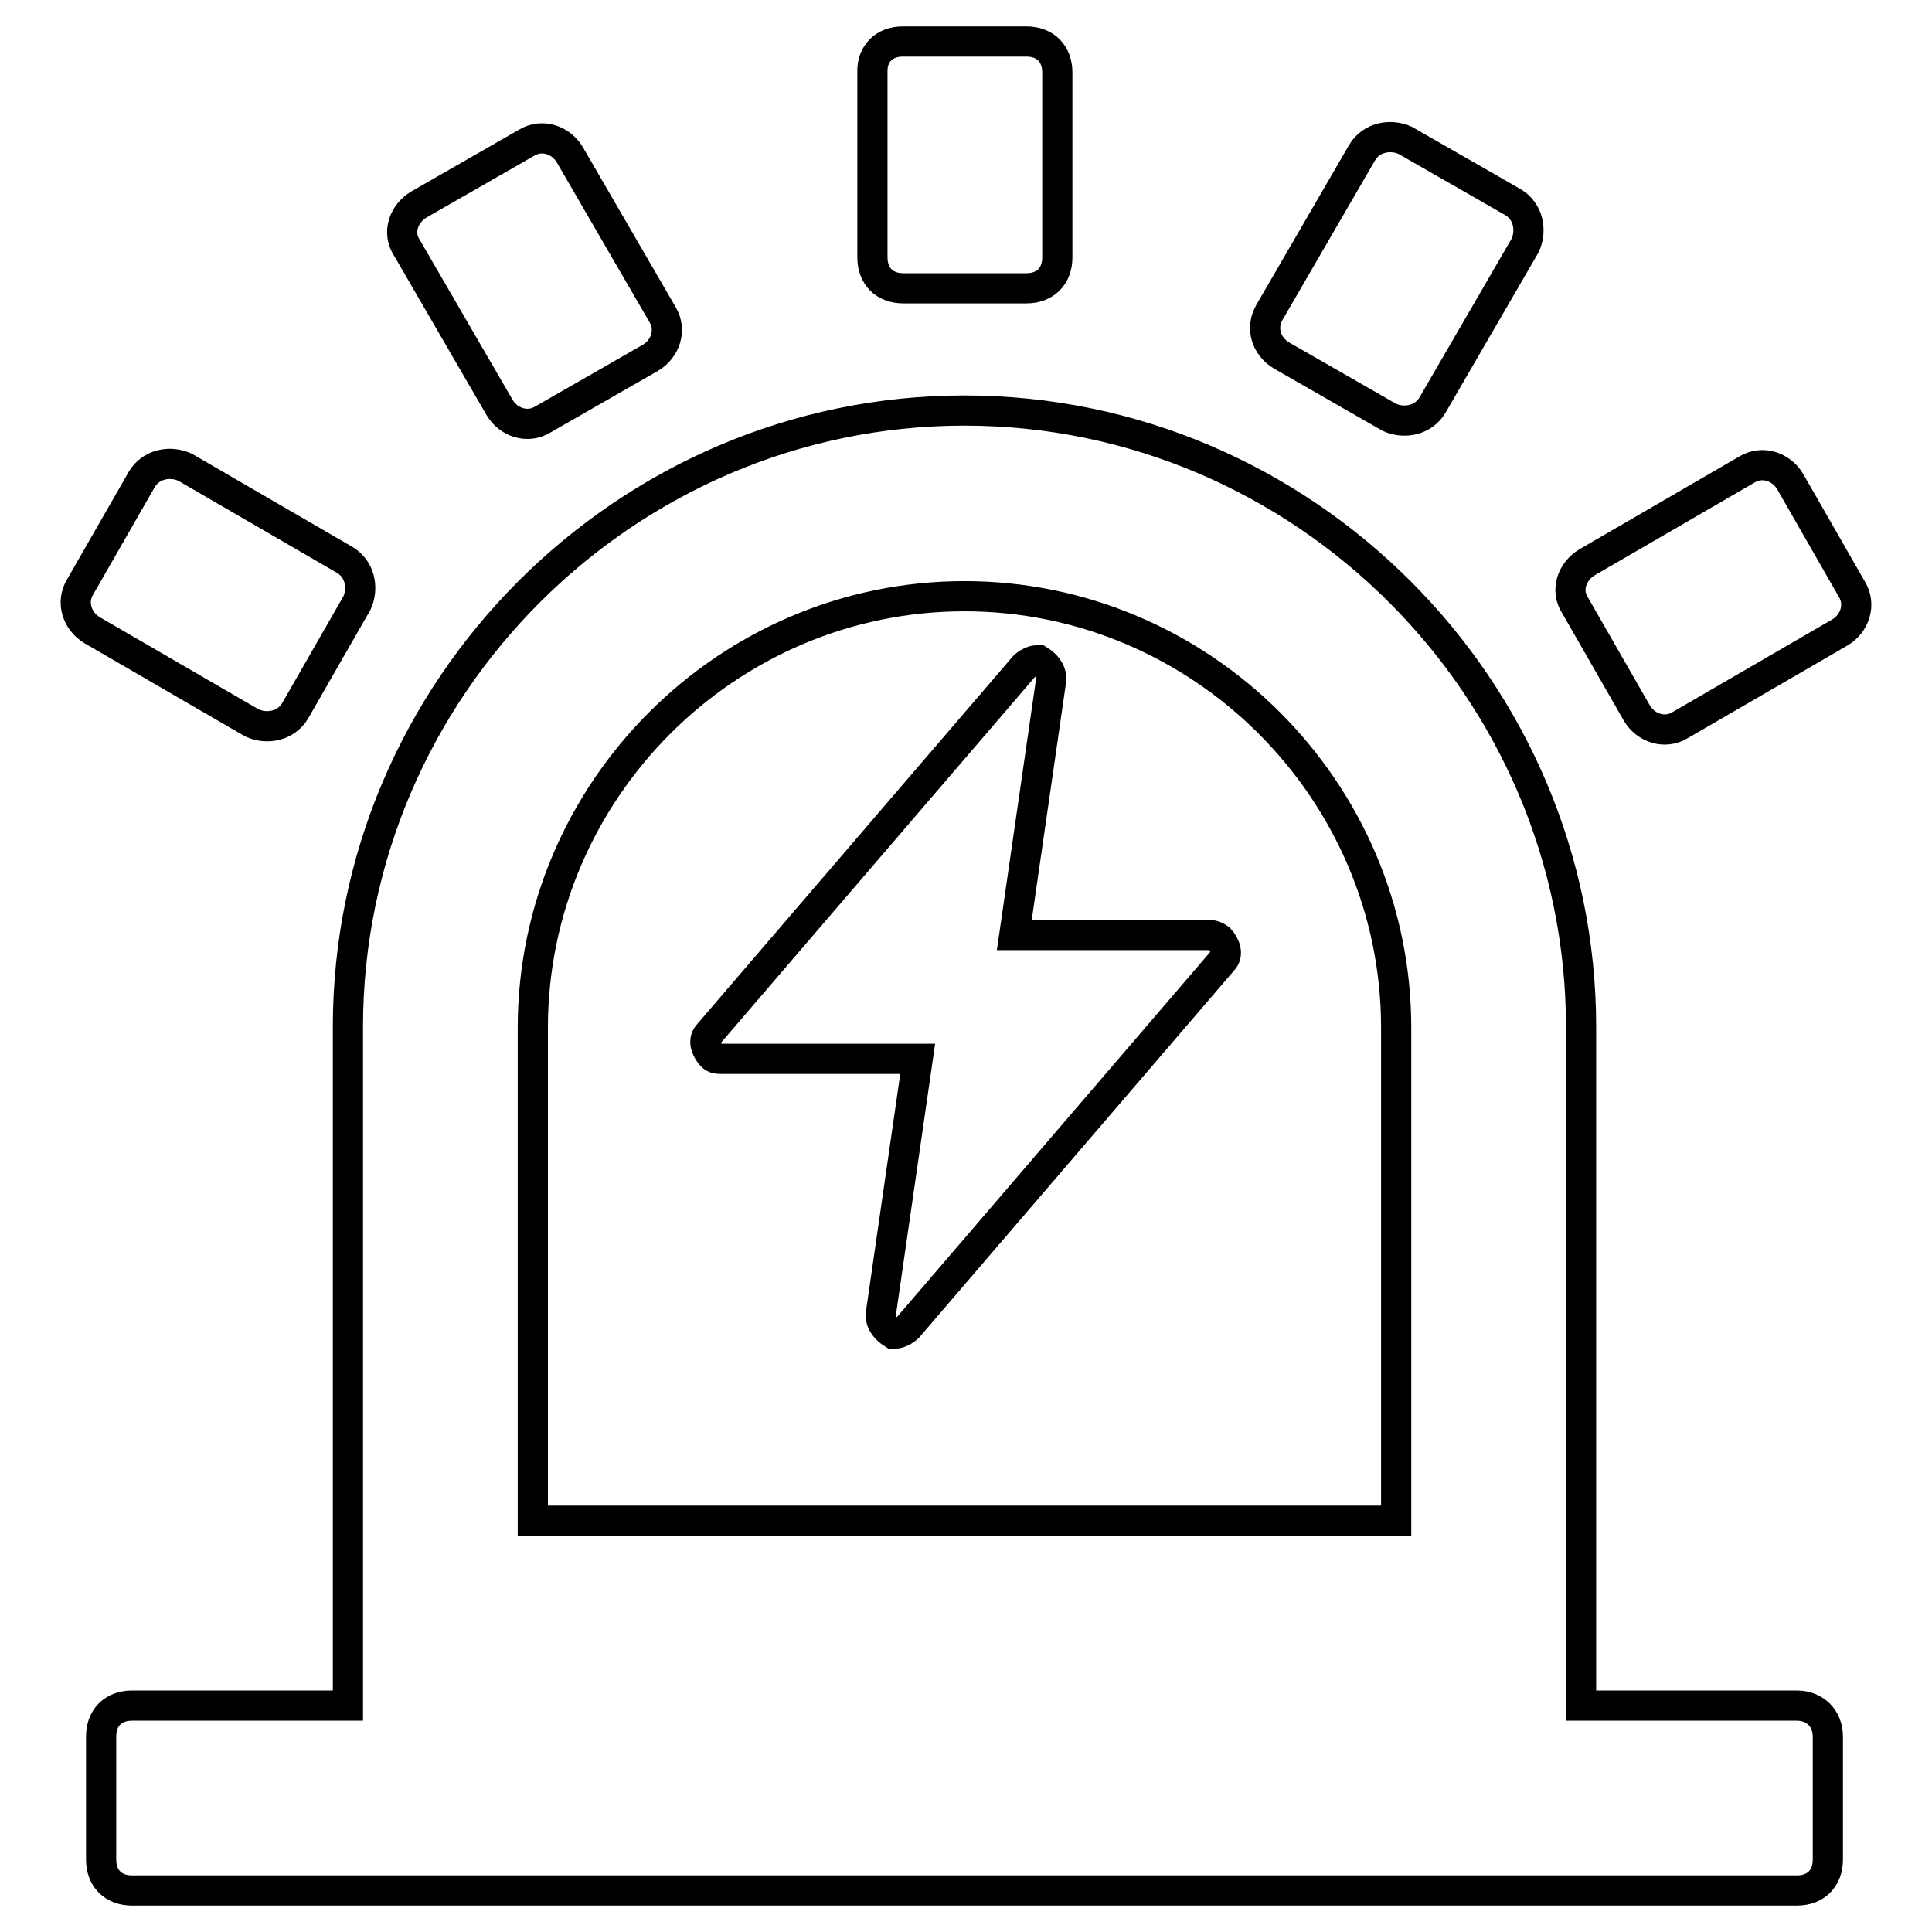
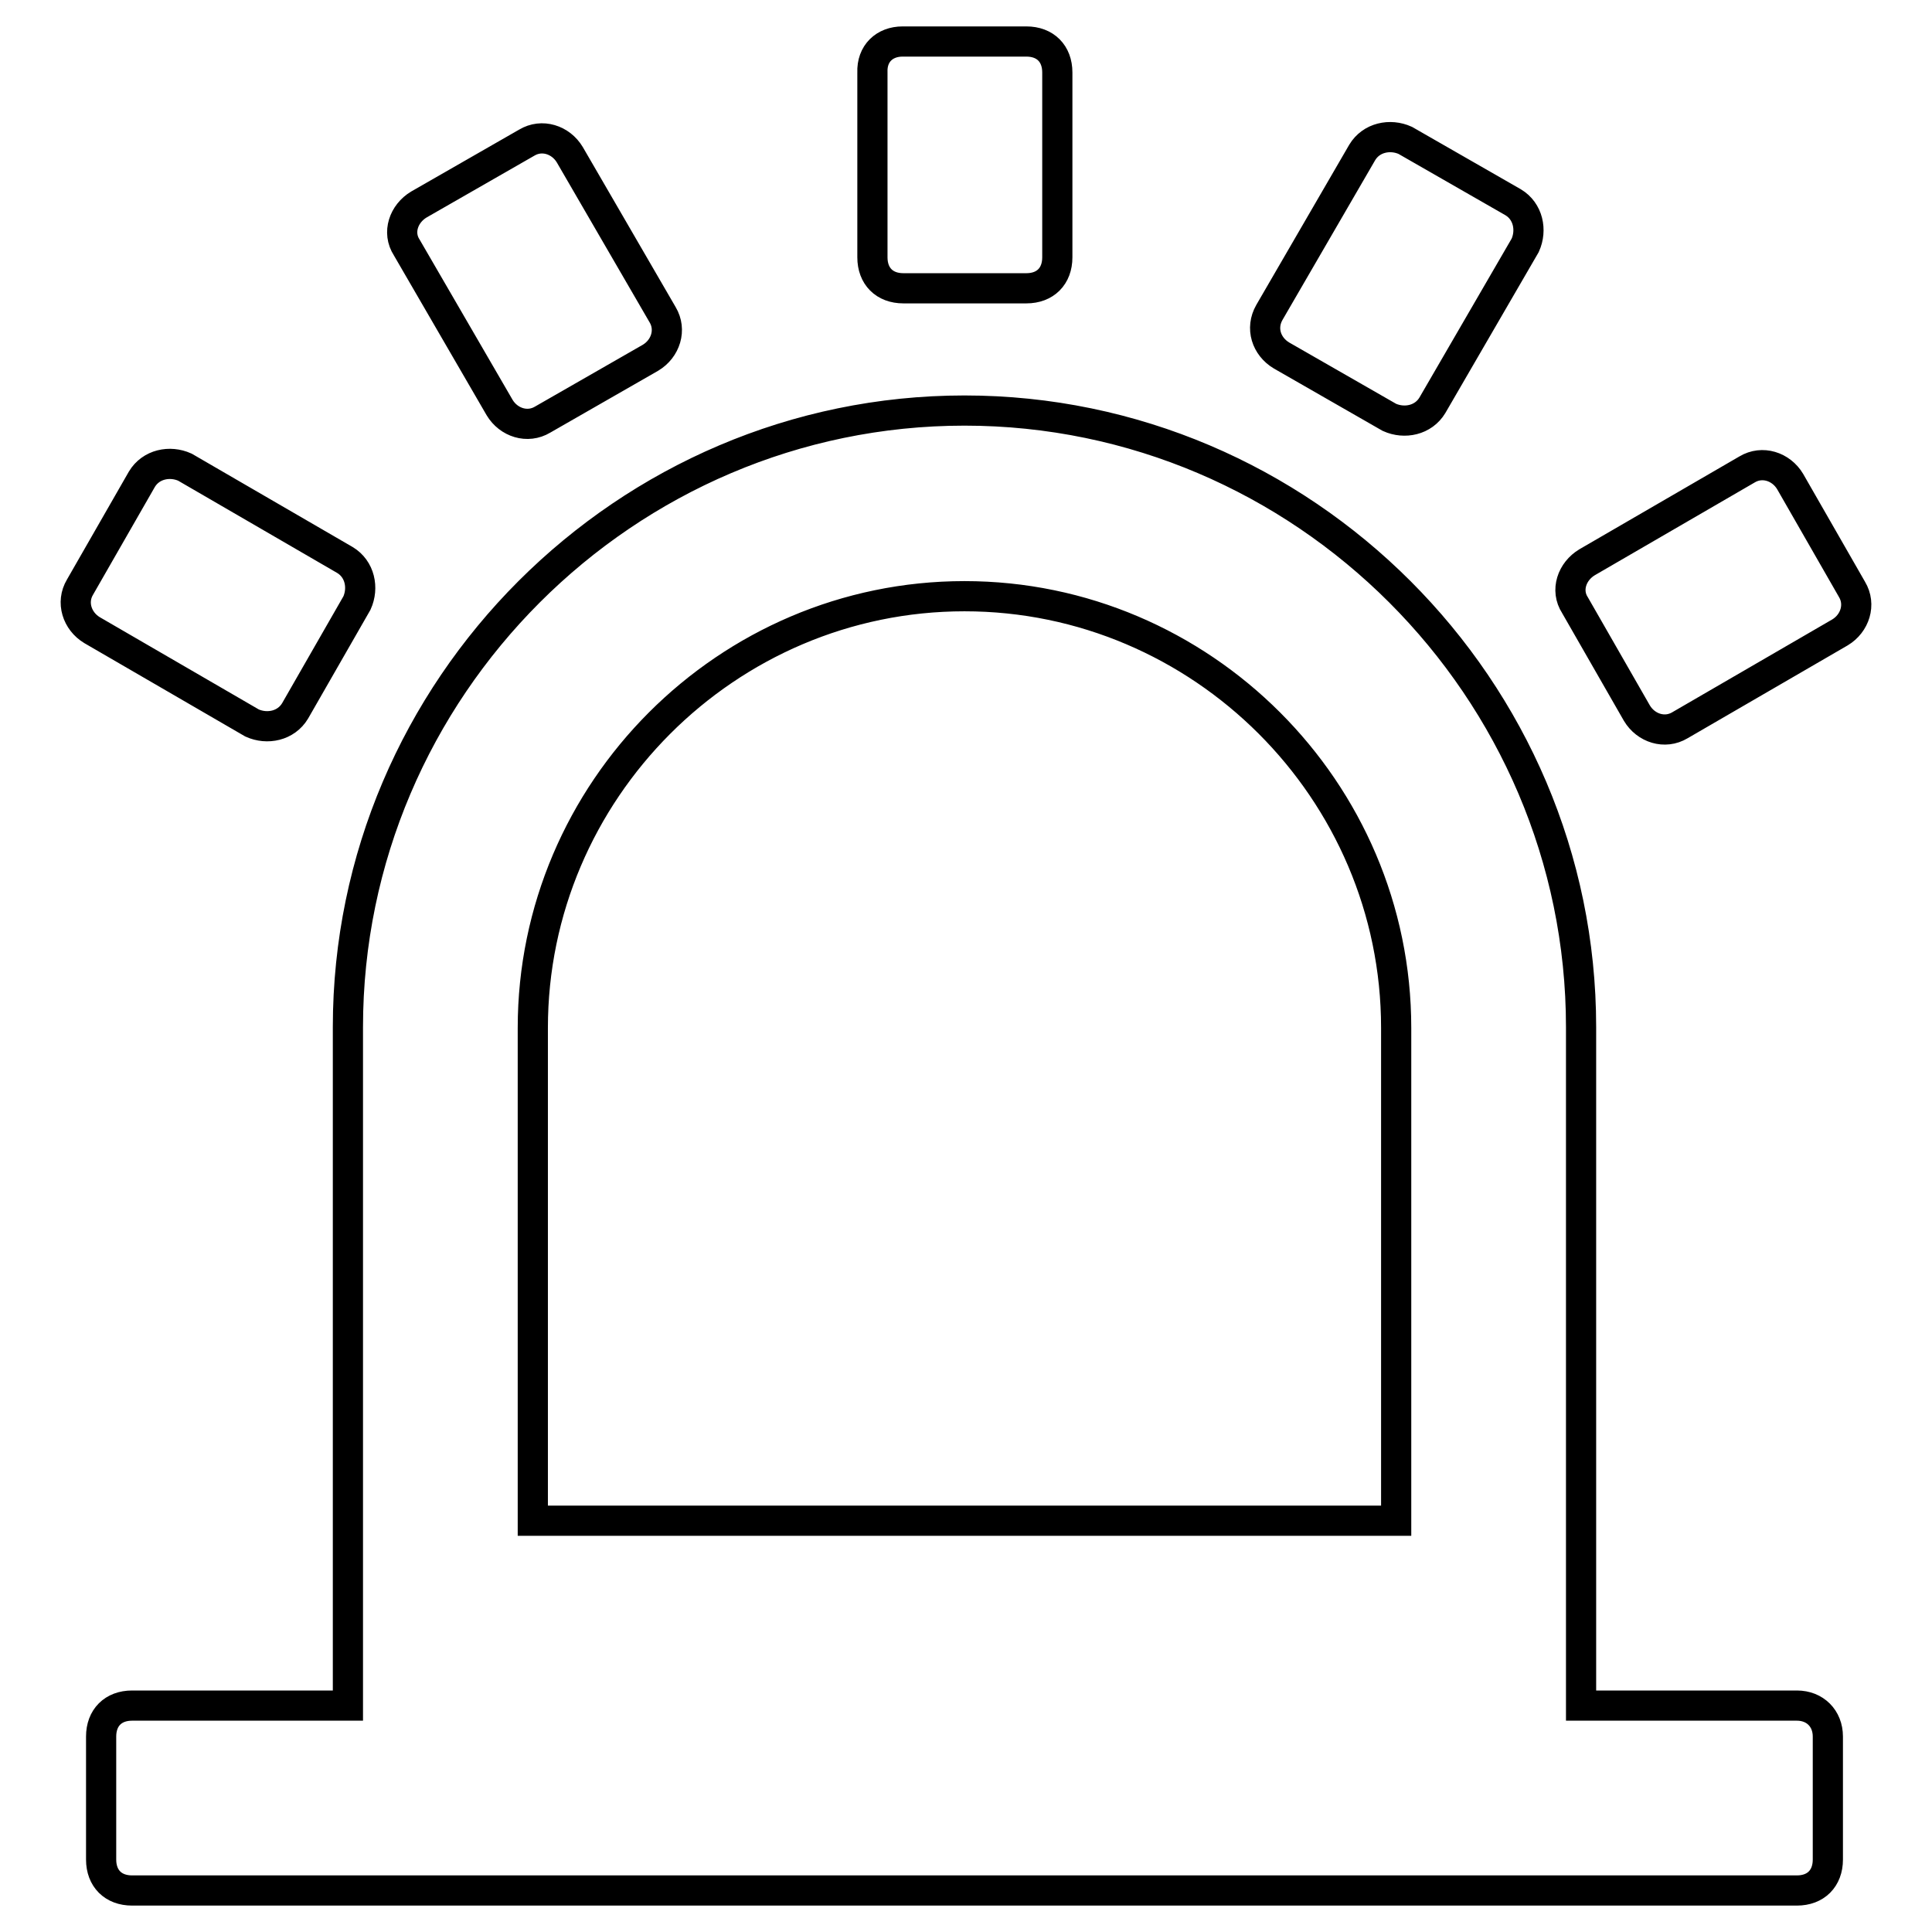
<svg xmlns="http://www.w3.org/2000/svg" version="1.1" x="0px" y="0px" viewBox="0 0 256 256" enable-background="new 0 0 256 256" xml:space="preserve">
  <g>
    <path stroke-width="4" fill-opacity="0" stroke="#000000" d="M238.1,226h-28.6v-89.9c0-44.9-36.8-81.7-81.7-81.7c-44.9,0-81.7,36.8-81.7,81.7V226H17.5 c-2.5,0-4.1,1.6-4.1,4.1v16.3c0,2.5,1.6,4.1,4.1,4.1h220.6c2.5,0,4.1-1.6,4.1-4.1v-16.3C242.2,227.7,240.5,226,238.1,226L238.1,226 z M185,201.5H70.6v-65.3c0-31.4,25.7-57.2,57.2-57.2c31.4,0,57.2,25.7,57.2,57.2V201.5L185,201.5z M119.6,5.5H136 c2.5,0,4.1,1.6,4.1,4.1v24.5c0,2.5-1.6,4.1-4.1,4.1h-16.3c-2.5,0-4.1-1.6-4.1-4.1V9.6C115.5,7.1,117.2,5.5,119.6,5.5z M55.5,27.1 l14.3-8.2c2-1.2,4.5-0.4,5.7,1.6l12.3,21.2c1.2,2,0.4,4.5-1.6,5.7l-14.3,8.2c-2,1.2-4.5,0.4-5.7-1.6L53.9,32.8 C52.6,30.8,53.5,28.3,55.5,27.1z M10.6,77.8l8.2-14.3c1.2-2,3.7-2.5,5.7-1.6l21.2,12.3c2,1.2,2.5,3.7,1.6,5.7l-8.2,14.3 c-1.2,2-3.7,2.5-5.7,1.6L12.2,83.5C10.2,82.3,9.4,79.8,10.6,77.8z M210.3,74.5l21.2-12.3c2-1.2,4.5-0.4,5.7,1.6l8.2,14.3 c1.2,2,0.4,4.5-1.6,5.7l-21.2,12.3c-2,1.2-4.5,0.4-5.7-1.6l-8.2-14.3C207.4,78.2,208.3,75.7,210.3,74.5z M168.2,41.4l12.3-21.2 c1.2-2,3.7-2.5,5.7-1.6l14.3,8.2c2,1.2,2.5,3.7,1.6,5.7l-12.3,21.2c-1.2,2-3.7,2.5-5.7,1.6l-14.3-8.2 C167.8,45.9,167,43.5,168.2,41.4z" />
-     <path stroke-width="4" fill-opacity="0" stroke="#000000" d="M160.1,123.9h-25.7l4.9-33.9c0-1.2-0.8-2-1.6-2.5h-0.4c-0.4,0-1.2,0.4-1.6,0.8L93.9,137 c-0.8,0.8-0.4,2,0.4,2.9c0.4,0.4,0.8,0.4,1.2,0.4h26.1l-4.9,33.9c0,1.2,0.8,2,1.6,2.5h0.4c0.4,0,1.2-0.4,1.6-0.8l41.7-48.6 c0.8-0.8,0.4-2-0.4-2.9C160.9,123.9,160.5,123.9,160.1,123.9z" />
  </g>
</svg>